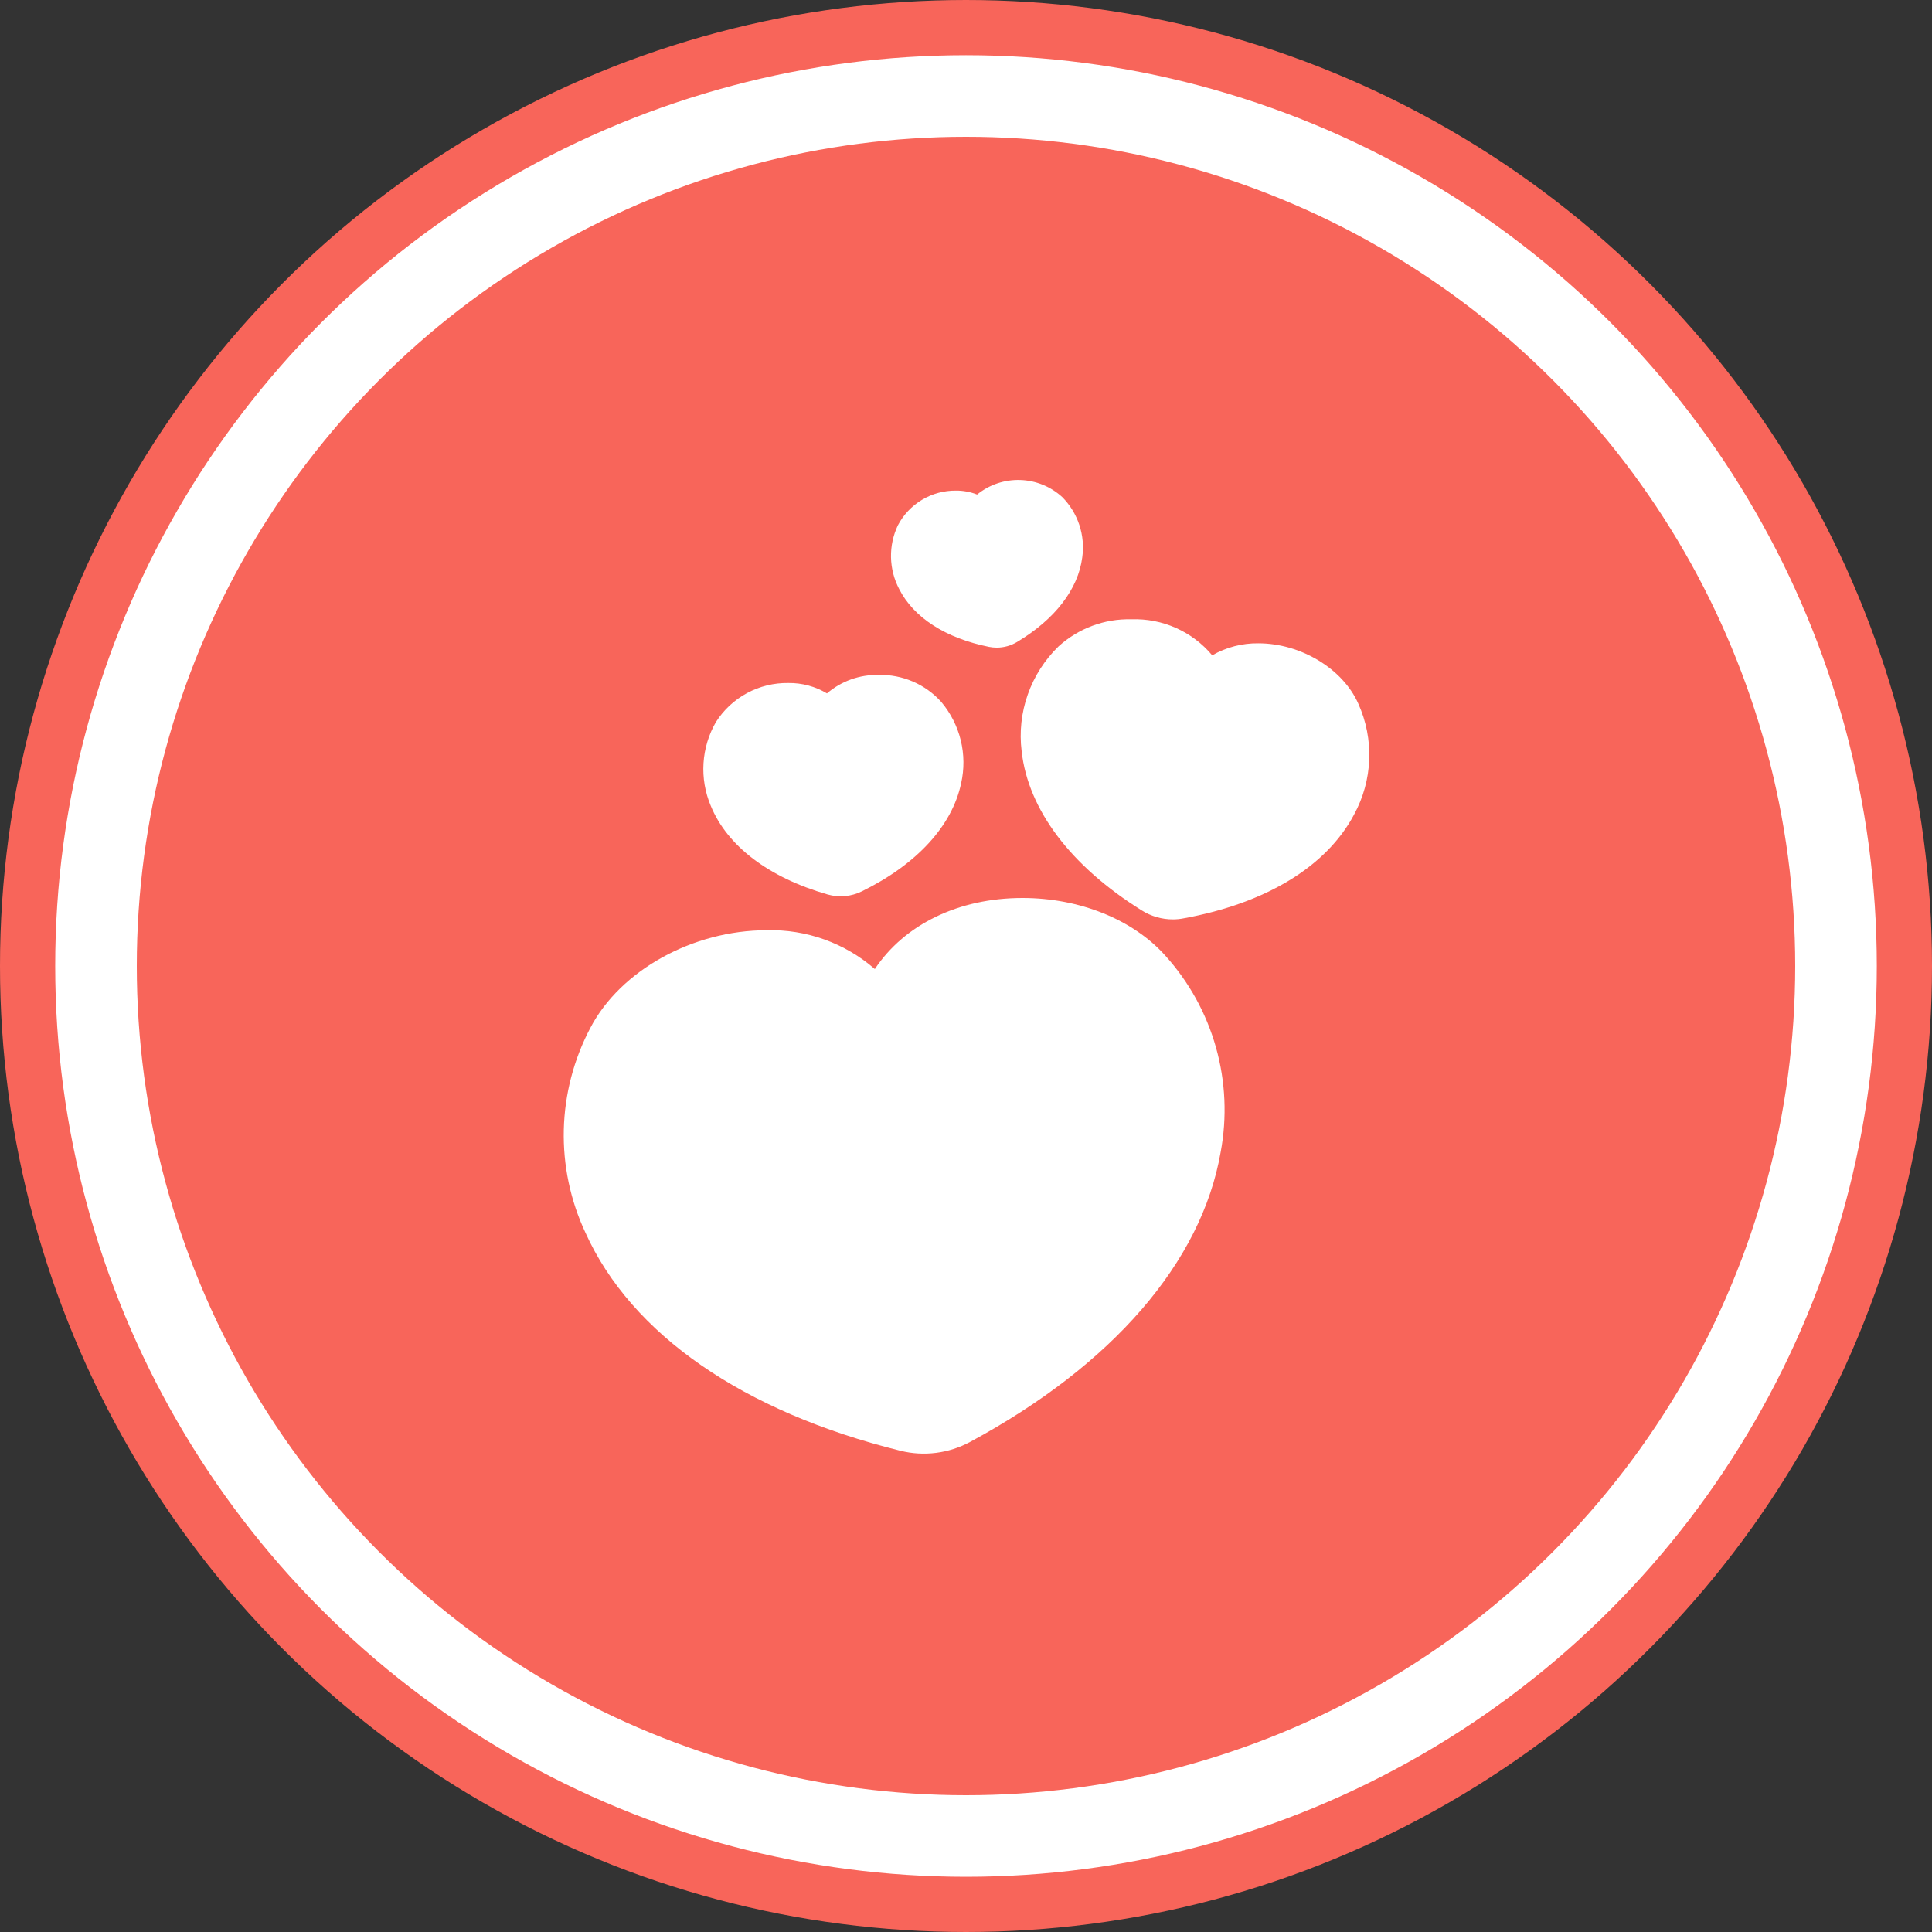
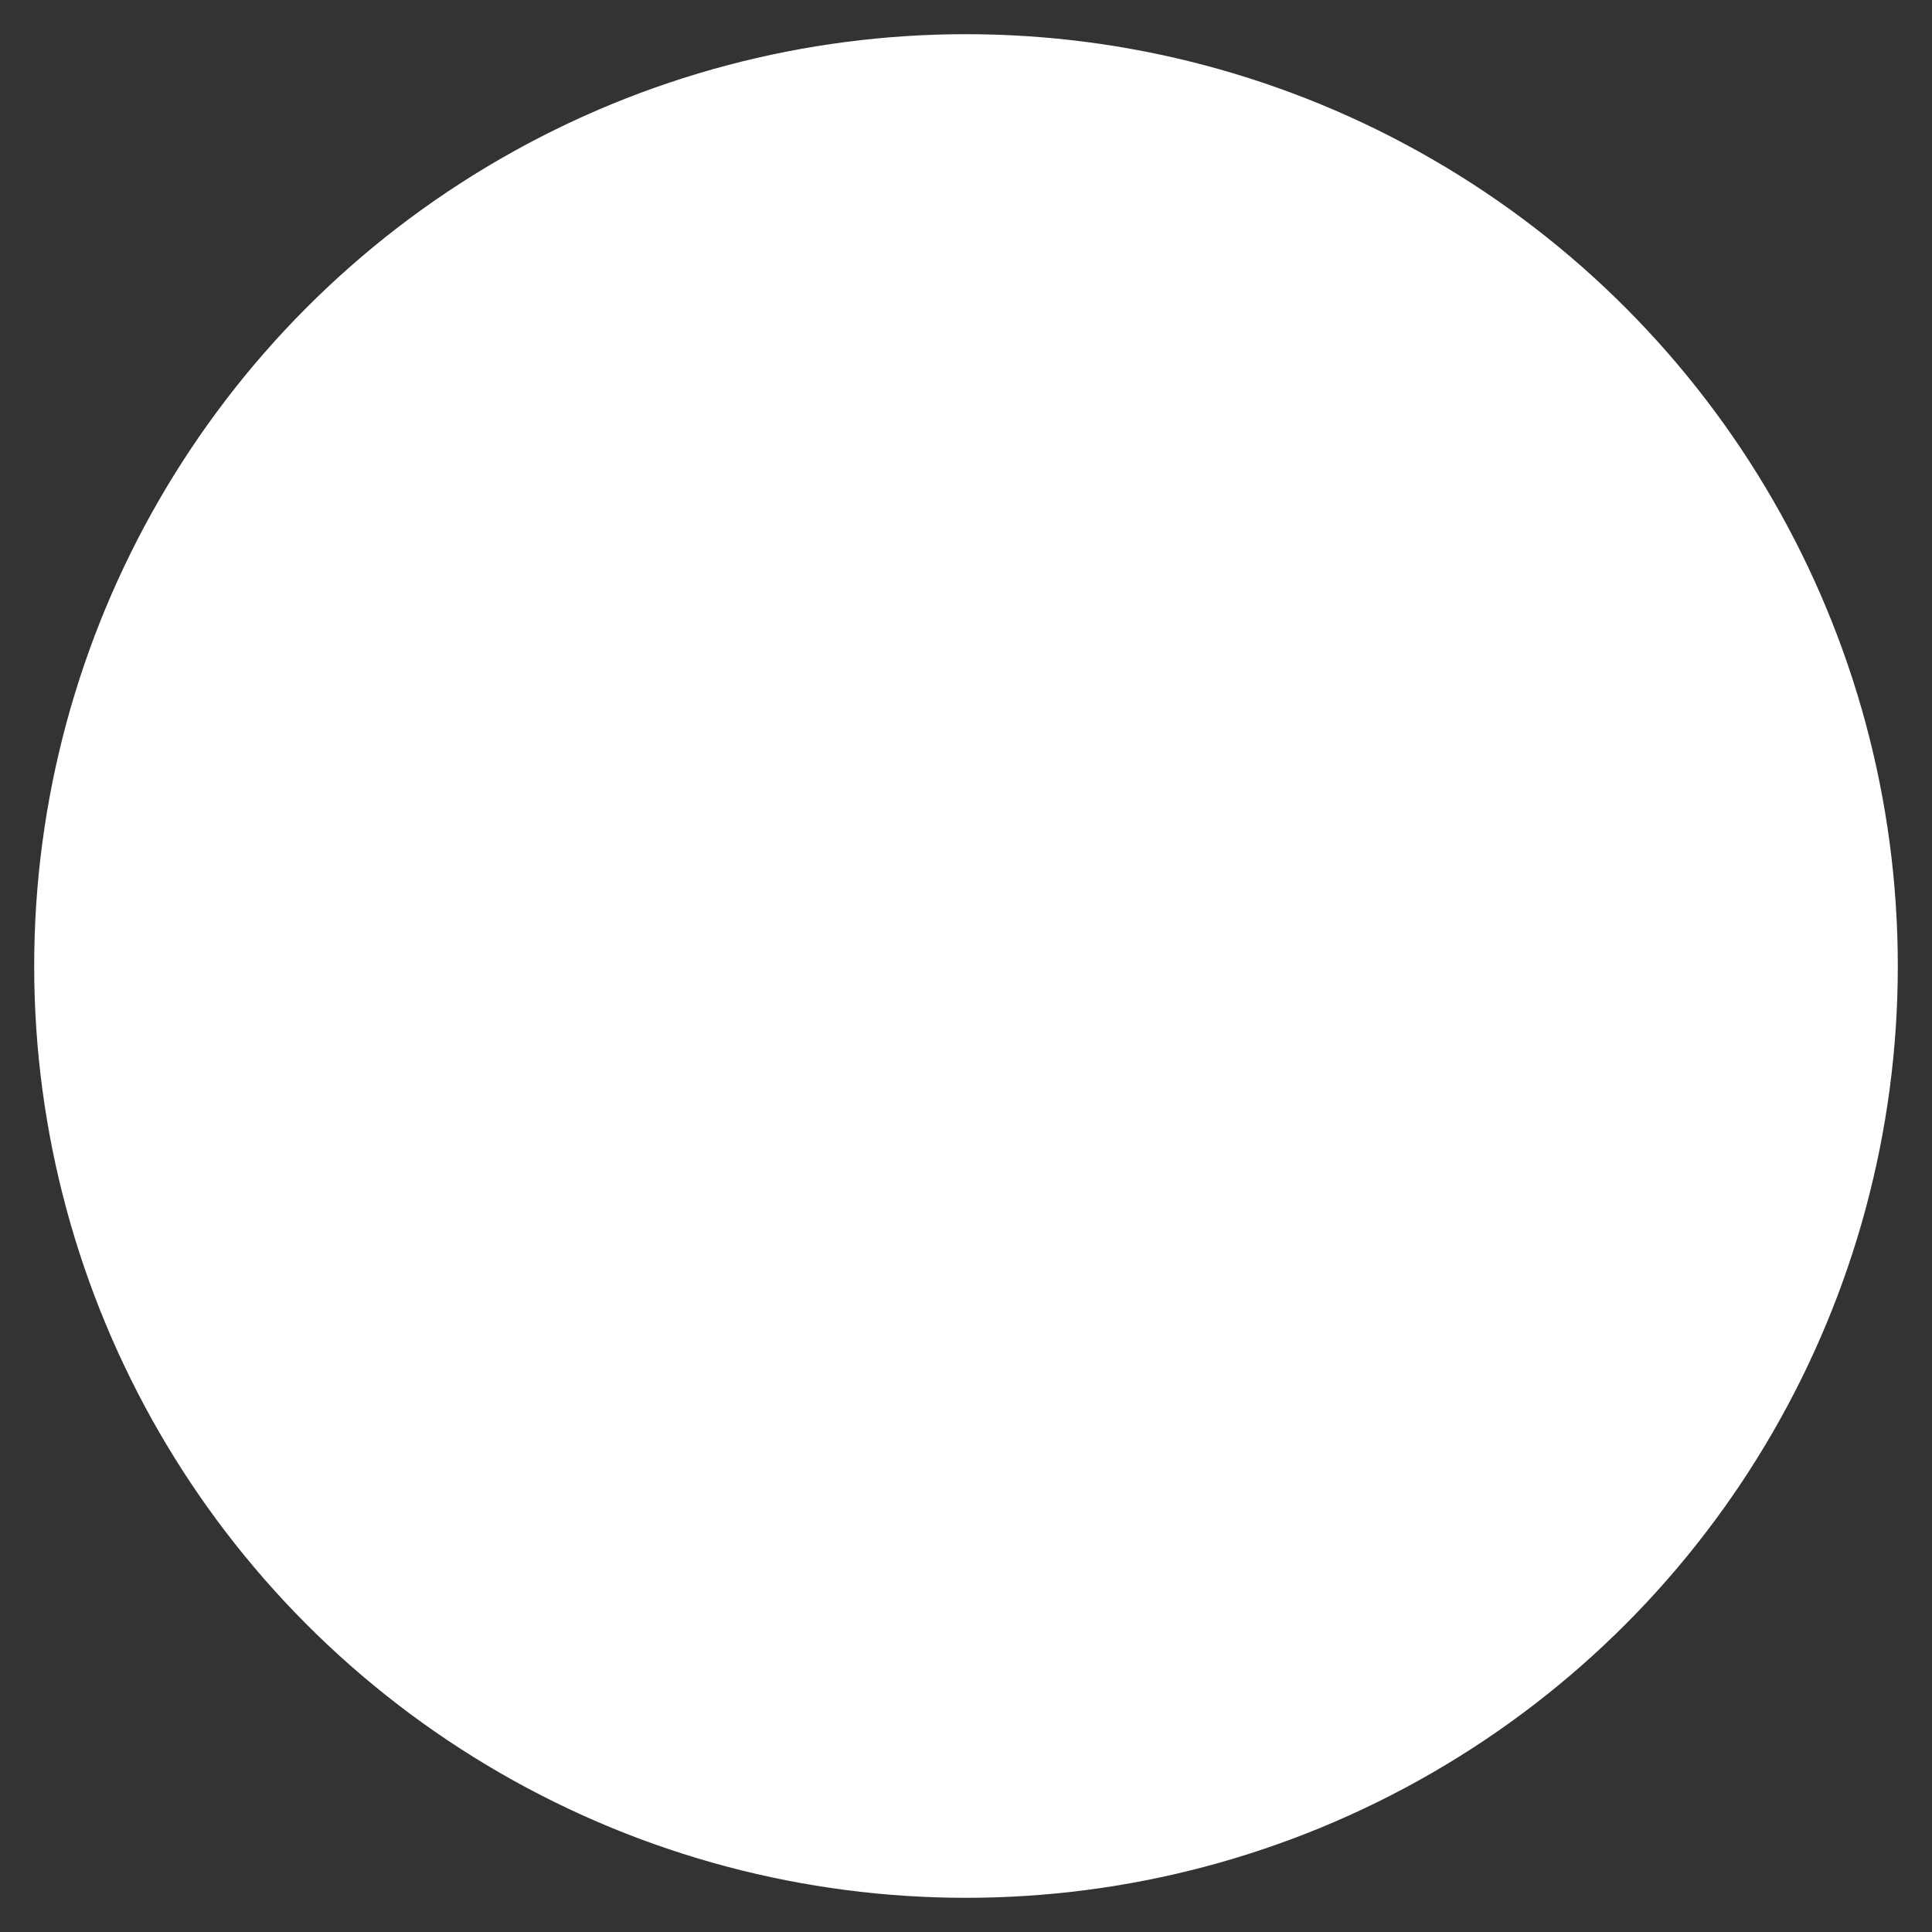
<svg xmlns="http://www.w3.org/2000/svg" width="105" height="105" viewBox="0 0 105 105" fill="none">
  <rect x="0" y="0" width="105" height="105" fill="#333333" stroke="none" />
  <circle cx="52.5" cy="52.5" r="50.642" fill="white" />
-   <circle cx="52.5" cy="52.5" r="51" stroke="#F8655A" stroke-width="3" />
-   <circle cx="52.5" cy="52.5" r="45.066" fill="#F8655A" />
  <g clip-path="url(#clip0_365_12194)">
-     <path d="M55.572 48.804C52.085 48.804 49.156 50.248 47.545 52.666C45.919 51.251 43.82 50.498 41.664 50.557C37.649 50.557 33.71 52.742 32.082 55.868C31.181 57.575 30.688 59.468 30.641 61.397C30.595 63.327 30.997 65.241 31.815 66.989C34.312 72.52 40.392 76.731 48.937 78.846C50.213 79.163 51.561 78.992 52.718 78.368C60.46 74.191 65.297 68.6 66.338 62.625C66.695 60.728 66.608 58.774 66.083 56.917C65.559 55.059 64.611 53.348 63.314 51.917C61.56 49.968 58.666 48.804 55.572 48.804Z" fill="white" />
    <path d="M73.822 38.246C72.981 36.344 70.695 34.962 68.388 34.962C67.509 34.951 66.643 35.177 65.881 35.615C65.346 34.975 64.672 34.466 63.91 34.127C63.149 33.788 62.319 33.627 61.486 33.657C60.025 33.62 58.607 34.149 57.527 35.132C56.776 35.863 56.204 36.757 55.857 37.745C55.509 38.733 55.395 39.788 55.524 40.827C55.875 44.002 58.193 47.075 62.054 49.481C62.559 49.799 63.144 49.967 63.741 49.967C63.937 49.967 64.133 49.948 64.325 49.91C68.801 49.097 72.095 47.093 73.591 44.269C74.092 43.351 74.374 42.33 74.414 41.285C74.454 40.24 74.252 39.2 73.822 38.246Z" fill="white" />
-     <path d="M44.978 48.613C45.599 48.789 46.262 48.728 46.84 48.443C49.829 46.974 51.744 44.884 52.235 42.573C52.409 41.801 52.402 41 52.215 40.232C52.027 39.464 51.663 38.749 51.153 38.145C50.725 37.67 50.2 37.293 49.612 37.04C49.025 36.788 48.39 36.665 47.75 36.681C46.723 36.659 45.724 37.016 44.944 37.685C44.311 37.306 43.584 37.11 42.846 37.12C42.063 37.108 41.291 37.296 40.602 37.667C39.913 38.038 39.33 38.579 38.91 39.239C38.514 39.924 38.283 40.692 38.234 41.482C38.185 42.271 38.32 43.062 38.627 43.791C39.523 45.981 41.777 47.694 44.978 48.613Z" fill="white" />
    <path d="M53.749 35.156C53.887 35.183 54.028 35.197 54.169 35.197C54.561 35.198 54.945 35.09 55.28 34.887C57.337 33.655 58.596 32.021 58.818 30.293C58.902 29.7 58.847 29.095 58.659 28.527C58.47 27.958 58.153 27.441 57.731 27.015C57.104 26.442 56.293 26.112 55.443 26.087C54.594 26.061 53.764 26.341 53.104 26.877C52.738 26.733 52.348 26.66 51.954 26.663C51.304 26.657 50.665 26.83 50.108 27.164C49.55 27.498 49.096 27.979 48.795 28.555C48.539 29.096 48.412 29.69 48.424 30.289C48.437 30.888 48.587 31.476 48.865 32.007C49.654 33.563 51.388 34.681 53.749 35.156Z" fill="white" />
  </g>
  <defs>
    <clipPath id="clip0_365_12194">
      <rect width="45.531" height="54.823" fill="white" transform="translate(29.735 25.088)" />
    </clipPath>
  </defs>
</svg>